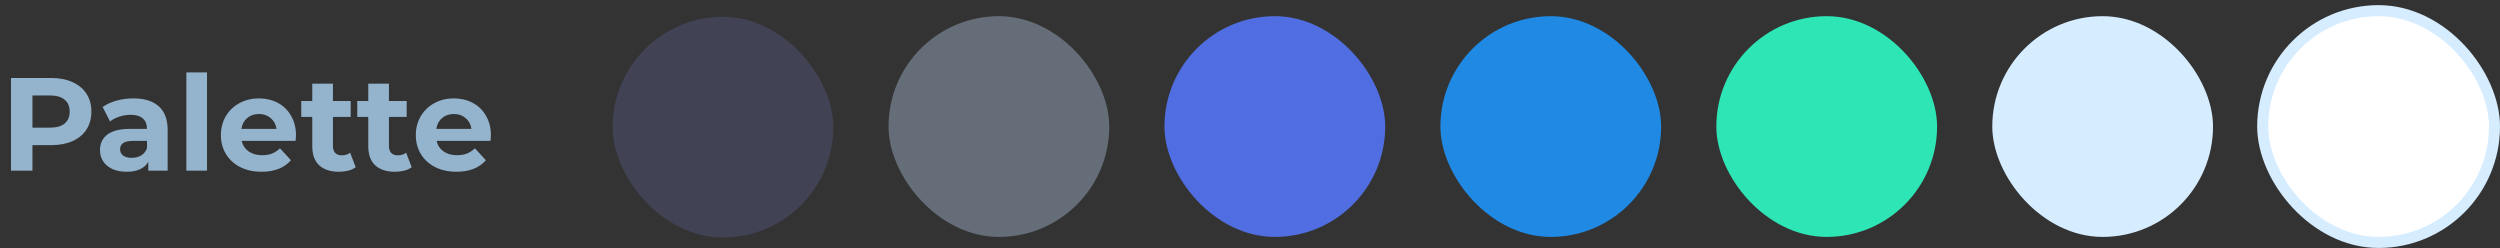
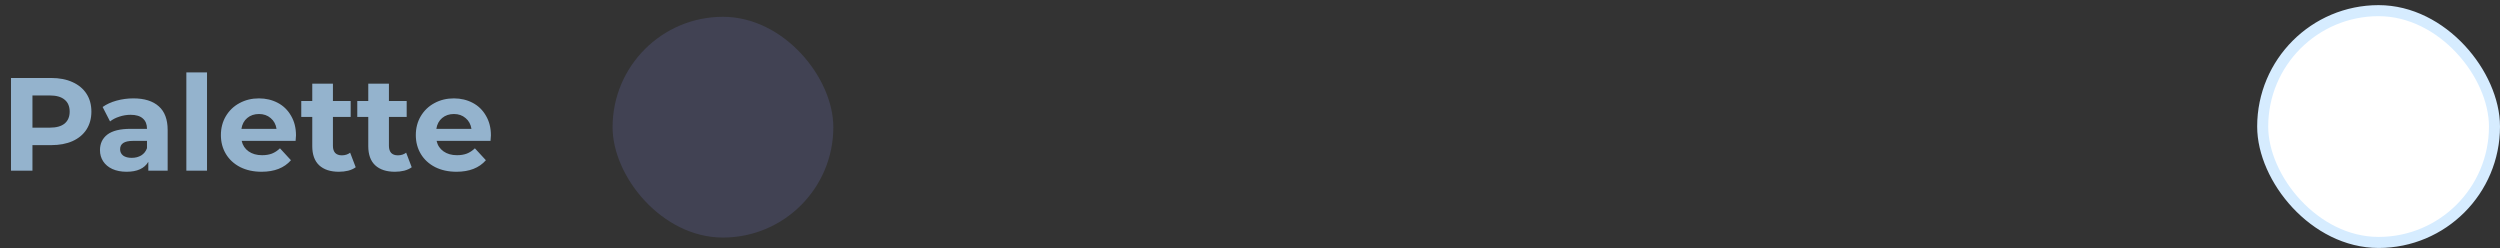
<svg xmlns="http://www.w3.org/2000/svg" width="453" height="45" viewBox="0 0 453 45" fill="none">
  <rect x="0" y="0" width="453" height="45" fill="#333333" stroke="none" />
-   <path d="M9.264 14.13C10.752 14.13 12.04 14.378 13.128 14.874C14.232 15.37 15.08 16.074 15.672 16.986C16.264 17.898 16.56 18.978 16.56 20.226C16.56 21.458 16.264 22.538 15.672 23.466C15.08 24.378 14.232 25.082 13.128 25.578C12.04 26.058 10.752 26.298 9.264 26.298H5.88V30.93H1.992V14.13H9.264ZM9.048 23.13C10.216 23.13 11.104 22.882 11.712 22.386C12.32 21.874 12.624 21.154 12.624 20.226C12.624 19.282 12.32 18.562 11.712 18.066C11.104 17.554 10.216 17.298 9.048 17.298H5.88V23.13H9.048ZM24.163 17.826C26.163 17.826 27.699 18.306 28.771 19.266C29.843 20.21 30.379 21.642 30.379 23.562V30.93H26.875V29.322C26.171 30.522 24.859 31.122 22.939 31.122C21.947 31.122 21.083 30.954 20.347 30.618C19.627 30.282 19.075 29.818 18.691 29.226C18.307 28.634 18.115 27.962 18.115 27.21C18.115 26.01 18.563 25.066 19.459 24.378C20.371 23.69 21.771 23.346 23.659 23.346H26.635C26.635 22.53 26.387 21.906 25.891 21.474C25.395 21.026 24.651 20.802 23.659 20.802C22.971 20.802 22.291 20.914 21.619 21.138C20.963 21.346 20.403 21.634 19.939 22.002L18.595 19.386C19.299 18.89 20.139 18.506 21.115 18.234C22.107 17.962 23.123 17.826 24.163 17.826ZM23.875 28.602C24.515 28.602 25.083 28.458 25.579 28.17C26.075 27.866 26.427 27.426 26.635 26.85V25.53H24.067C22.531 25.53 21.763 26.034 21.763 27.042C21.763 27.522 21.947 27.906 22.315 28.194C22.699 28.466 23.219 28.602 23.875 28.602ZM33.767 13.122H37.511V30.93H33.767V13.122ZM53.634 24.522C53.634 24.57 53.61 24.906 53.562 25.53H43.794C43.97 26.33 44.386 26.962 45.042 27.426C45.698 27.89 46.514 28.122 47.49 28.122C48.162 28.122 48.754 28.026 49.266 27.834C49.794 27.626 50.282 27.306 50.73 26.874L52.722 29.034C51.506 30.426 49.73 31.122 47.394 31.122C45.938 31.122 44.65 30.842 43.53 30.282C42.41 29.706 41.546 28.914 40.938 27.906C40.33 26.898 40.026 25.754 40.026 24.474C40.026 23.21 40.322 22.074 40.914 21.066C41.522 20.042 42.346 19.25 43.386 18.69C44.442 18.114 45.618 17.826 46.914 17.826C48.178 17.826 49.322 18.098 50.346 18.642C51.37 19.186 52.17 19.97 52.746 20.994C53.338 22.002 53.634 23.178 53.634 24.522ZM46.938 20.658C46.09 20.658 45.378 20.898 44.802 21.378C44.226 21.858 43.874 22.514 43.746 23.346H50.106C49.978 22.53 49.626 21.882 49.05 21.402C48.474 20.906 47.77 20.658 46.938 20.658ZM64.454 30.306C64.086 30.578 63.63 30.786 63.086 30.93C62.558 31.058 61.998 31.122 61.406 31.122C59.87 31.122 58.678 30.73 57.83 29.946C56.998 29.162 56.582 28.01 56.582 26.49V21.186H54.59V18.306H56.582V15.162H60.326V18.306H63.542V21.186H60.326V26.442C60.326 26.986 60.462 27.41 60.734 27.714C61.022 28.002 61.422 28.146 61.934 28.146C62.526 28.146 63.03 27.986 63.446 27.666L64.454 30.306ZM74.603 30.306C74.235 30.578 73.779 30.786 73.235 30.93C72.707 31.058 72.147 31.122 71.555 31.122C70.019 31.122 68.827 30.73 67.979 29.946C67.147 29.162 66.731 28.01 66.731 26.49V21.186H64.739V18.306H66.731V15.162H70.475V18.306H73.691V21.186H70.475V26.442C70.475 26.986 70.611 27.41 70.883 27.714C71.171 28.002 71.571 28.146 72.083 28.146C72.675 28.146 73.179 27.986 73.595 27.666L74.603 30.306ZM88.954 24.522C88.954 24.57 88.93 24.906 88.882 25.53H79.114C79.29 26.33 79.706 26.962 80.362 27.426C81.018 27.89 81.834 28.122 82.81 28.122C83.482 28.122 84.074 28.026 84.586 27.834C85.114 27.626 85.602 27.306 86.05 26.874L88.042 29.034C86.826 30.426 85.05 31.122 82.714 31.122C81.258 31.122 79.97 30.842 78.85 30.282C77.73 29.706 76.866 28.914 76.258 27.906C75.65 26.898 75.346 25.754 75.346 24.474C75.346 23.21 75.642 22.074 76.234 21.066C76.842 20.042 77.666 19.25 78.706 18.69C79.762 18.114 80.938 17.826 82.234 17.826C83.498 17.826 84.642 18.098 85.666 18.642C86.69 19.186 87.49 19.97 88.066 20.994C88.658 22.002 88.954 23.178 88.954 24.522ZM82.258 20.658C81.41 20.658 80.698 20.898 80.122 21.378C79.546 21.858 79.194 22.514 79.066 23.346H85.426C85.298 22.53 84.946 21.882 84.37 21.402C83.794 20.906 83.09 20.658 82.258 20.658Z" fill="#94B3CD" />
-   <rect x="261" y="2.93" width="40" height="40" rx="20" fill="#1F89E4" />
-   <rect x="361" y="2.93" width="40" height="40" rx="20" fill="#D6ECFF" />
+   <path d="M9.264 14.13C10.752 14.13 12.04 14.378 13.128 14.874C14.232 15.37 15.08 16.074 15.672 16.986C16.264 17.898 16.56 18.978 16.56 20.226C16.56 21.458 16.264 22.538 15.672 23.466C15.08 24.378 14.232 25.082 13.128 25.578C12.04 26.058 10.752 26.298 9.264 26.298H5.88V30.93H1.992V14.13H9.264ZM9.048 23.13C10.216 23.13 11.104 22.882 11.712 22.386C12.32 21.874 12.624 21.154 12.624 20.226C12.624 19.282 12.32 18.562 11.712 18.066C11.104 17.554 10.216 17.298 9.048 17.298H5.88V23.13H9.048ZM24.163 17.826C26.163 17.826 27.699 18.306 28.771 19.266C29.843 20.21 30.379 21.642 30.379 23.562V30.93H26.875V29.322C26.171 30.522 24.859 31.122 22.939 31.122C21.947 31.122 21.083 30.954 20.347 30.618C19.627 30.282 19.075 29.818 18.691 29.226C18.307 28.634 18.115 27.962 18.115 27.21C18.115 26.01 18.563 25.066 19.459 24.378C20.371 23.69 21.771 23.346 23.659 23.346H26.635C26.635 22.53 26.387 21.906 25.891 21.474C25.395 21.026 24.651 20.802 23.659 20.802C22.971 20.802 22.291 20.914 21.619 21.138C20.963 21.346 20.403 21.634 19.939 22.002L18.595 19.386C19.299 18.89 20.139 18.506 21.115 18.234C22.107 17.962 23.123 17.826 24.163 17.826ZM23.875 28.602C24.515 28.602 25.083 28.458 25.579 28.17C26.075 27.866 26.427 27.426 26.635 26.85V25.53H24.067C22.531 25.53 21.763 26.034 21.763 27.042C21.763 27.522 21.947 27.906 22.315 28.194C22.699 28.466 23.219 28.602 23.875 28.602ZM33.767 13.122H37.511V30.93H33.767V13.122ZM53.634 24.522C53.634 24.57 53.61 24.906 53.562 25.53H43.794C43.97 26.33 44.386 26.962 45.042 27.426C45.698 27.89 46.514 28.122 47.49 28.122C48.162 28.122 48.754 28.026 49.266 27.834C49.794 27.626 50.282 27.306 50.73 26.874L52.722 29.034C51.506 30.426 49.73 31.122 47.394 31.122C45.938 31.122 44.65 30.842 43.53 30.282C42.41 29.706 41.546 28.914 40.938 27.906C40.33 26.898 40.026 25.754 40.026 24.474C40.026 23.21 40.322 22.074 40.914 21.066C41.522 20.042 42.346 19.25 43.386 18.69C44.442 18.114 45.618 17.826 46.914 17.826C48.178 17.826 49.322 18.098 50.346 18.642C51.37 19.186 52.17 19.97 52.746 20.994C53.338 22.002 53.634 23.178 53.634 24.522ZM46.938 20.658C46.09 20.658 45.378 20.898 44.802 21.378C44.226 21.858 43.874 22.514 43.746 23.346H50.106C49.978 22.53 49.626 21.882 49.05 21.402C48.474 20.906 47.77 20.658 46.938 20.658ZM64.454 30.306C64.086 30.578 63.63 30.786 63.086 30.93C62.558 31.058 61.998 31.122 61.406 31.122C59.87 31.122 58.678 30.73 57.83 29.946C56.998 29.162 56.582 28.01 56.582 26.49V21.186H54.59V18.306H56.582V15.162H60.326V18.306H63.542V21.186H60.326V26.442C60.326 26.986 60.462 27.41 60.734 27.714C61.022 28.002 61.422 28.146 61.934 28.146C62.526 28.146 63.03 27.986 63.446 27.666ZM74.603 30.306C74.235 30.578 73.779 30.786 73.235 30.93C72.707 31.058 72.147 31.122 71.555 31.122C70.019 31.122 68.827 30.73 67.979 29.946C67.147 29.162 66.731 28.01 66.731 26.49V21.186H64.739V18.306H66.731V15.162H70.475V18.306H73.691V21.186H70.475V26.442C70.475 26.986 70.611 27.41 70.883 27.714C71.171 28.002 71.571 28.146 72.083 28.146C72.675 28.146 73.179 27.986 73.595 27.666L74.603 30.306ZM88.954 24.522C88.954 24.57 88.93 24.906 88.882 25.53H79.114C79.29 26.33 79.706 26.962 80.362 27.426C81.018 27.89 81.834 28.122 82.81 28.122C83.482 28.122 84.074 28.026 84.586 27.834C85.114 27.626 85.602 27.306 86.05 26.874L88.042 29.034C86.826 30.426 85.05 31.122 82.714 31.122C81.258 31.122 79.97 30.842 78.85 30.282C77.73 29.706 76.866 28.914 76.258 27.906C75.65 26.898 75.346 25.754 75.346 24.474C75.346 23.21 75.642 22.074 76.234 21.066C76.842 20.042 77.666 19.25 78.706 18.69C79.762 18.114 80.938 17.826 82.234 17.826C83.498 17.826 84.642 18.098 85.666 18.642C86.69 19.186 87.49 19.97 88.066 20.994C88.658 22.002 88.954 23.178 88.954 24.522ZM82.258 20.658C81.41 20.658 80.698 20.898 80.122 21.378C79.546 21.858 79.194 22.514 79.066 23.346H85.426C85.298 22.53 84.946 21.882 84.37 21.402C83.794 20.906 83.09 20.658 82.258 20.658Z" fill="#94B3CD" />
  <rect x="410" y="1.93" width="42" height="42" rx="21" fill="white" stroke="#D6ECFF" stroke-width="2" />
-   <rect x="211" y="2.93" width="40" height="40" rx="20" fill="#506EE1" />
-   <rect x="311" y="2.93" width="40" height="40" rx="20" fill="#2EE5B5" />
-   <rect x="161" y="2.93" width="40" height="40" rx="20" fill="#656D78" />
  <rect x="111" y="3.044" width="40" height="40" rx="20" fill="#414253" />
</svg>